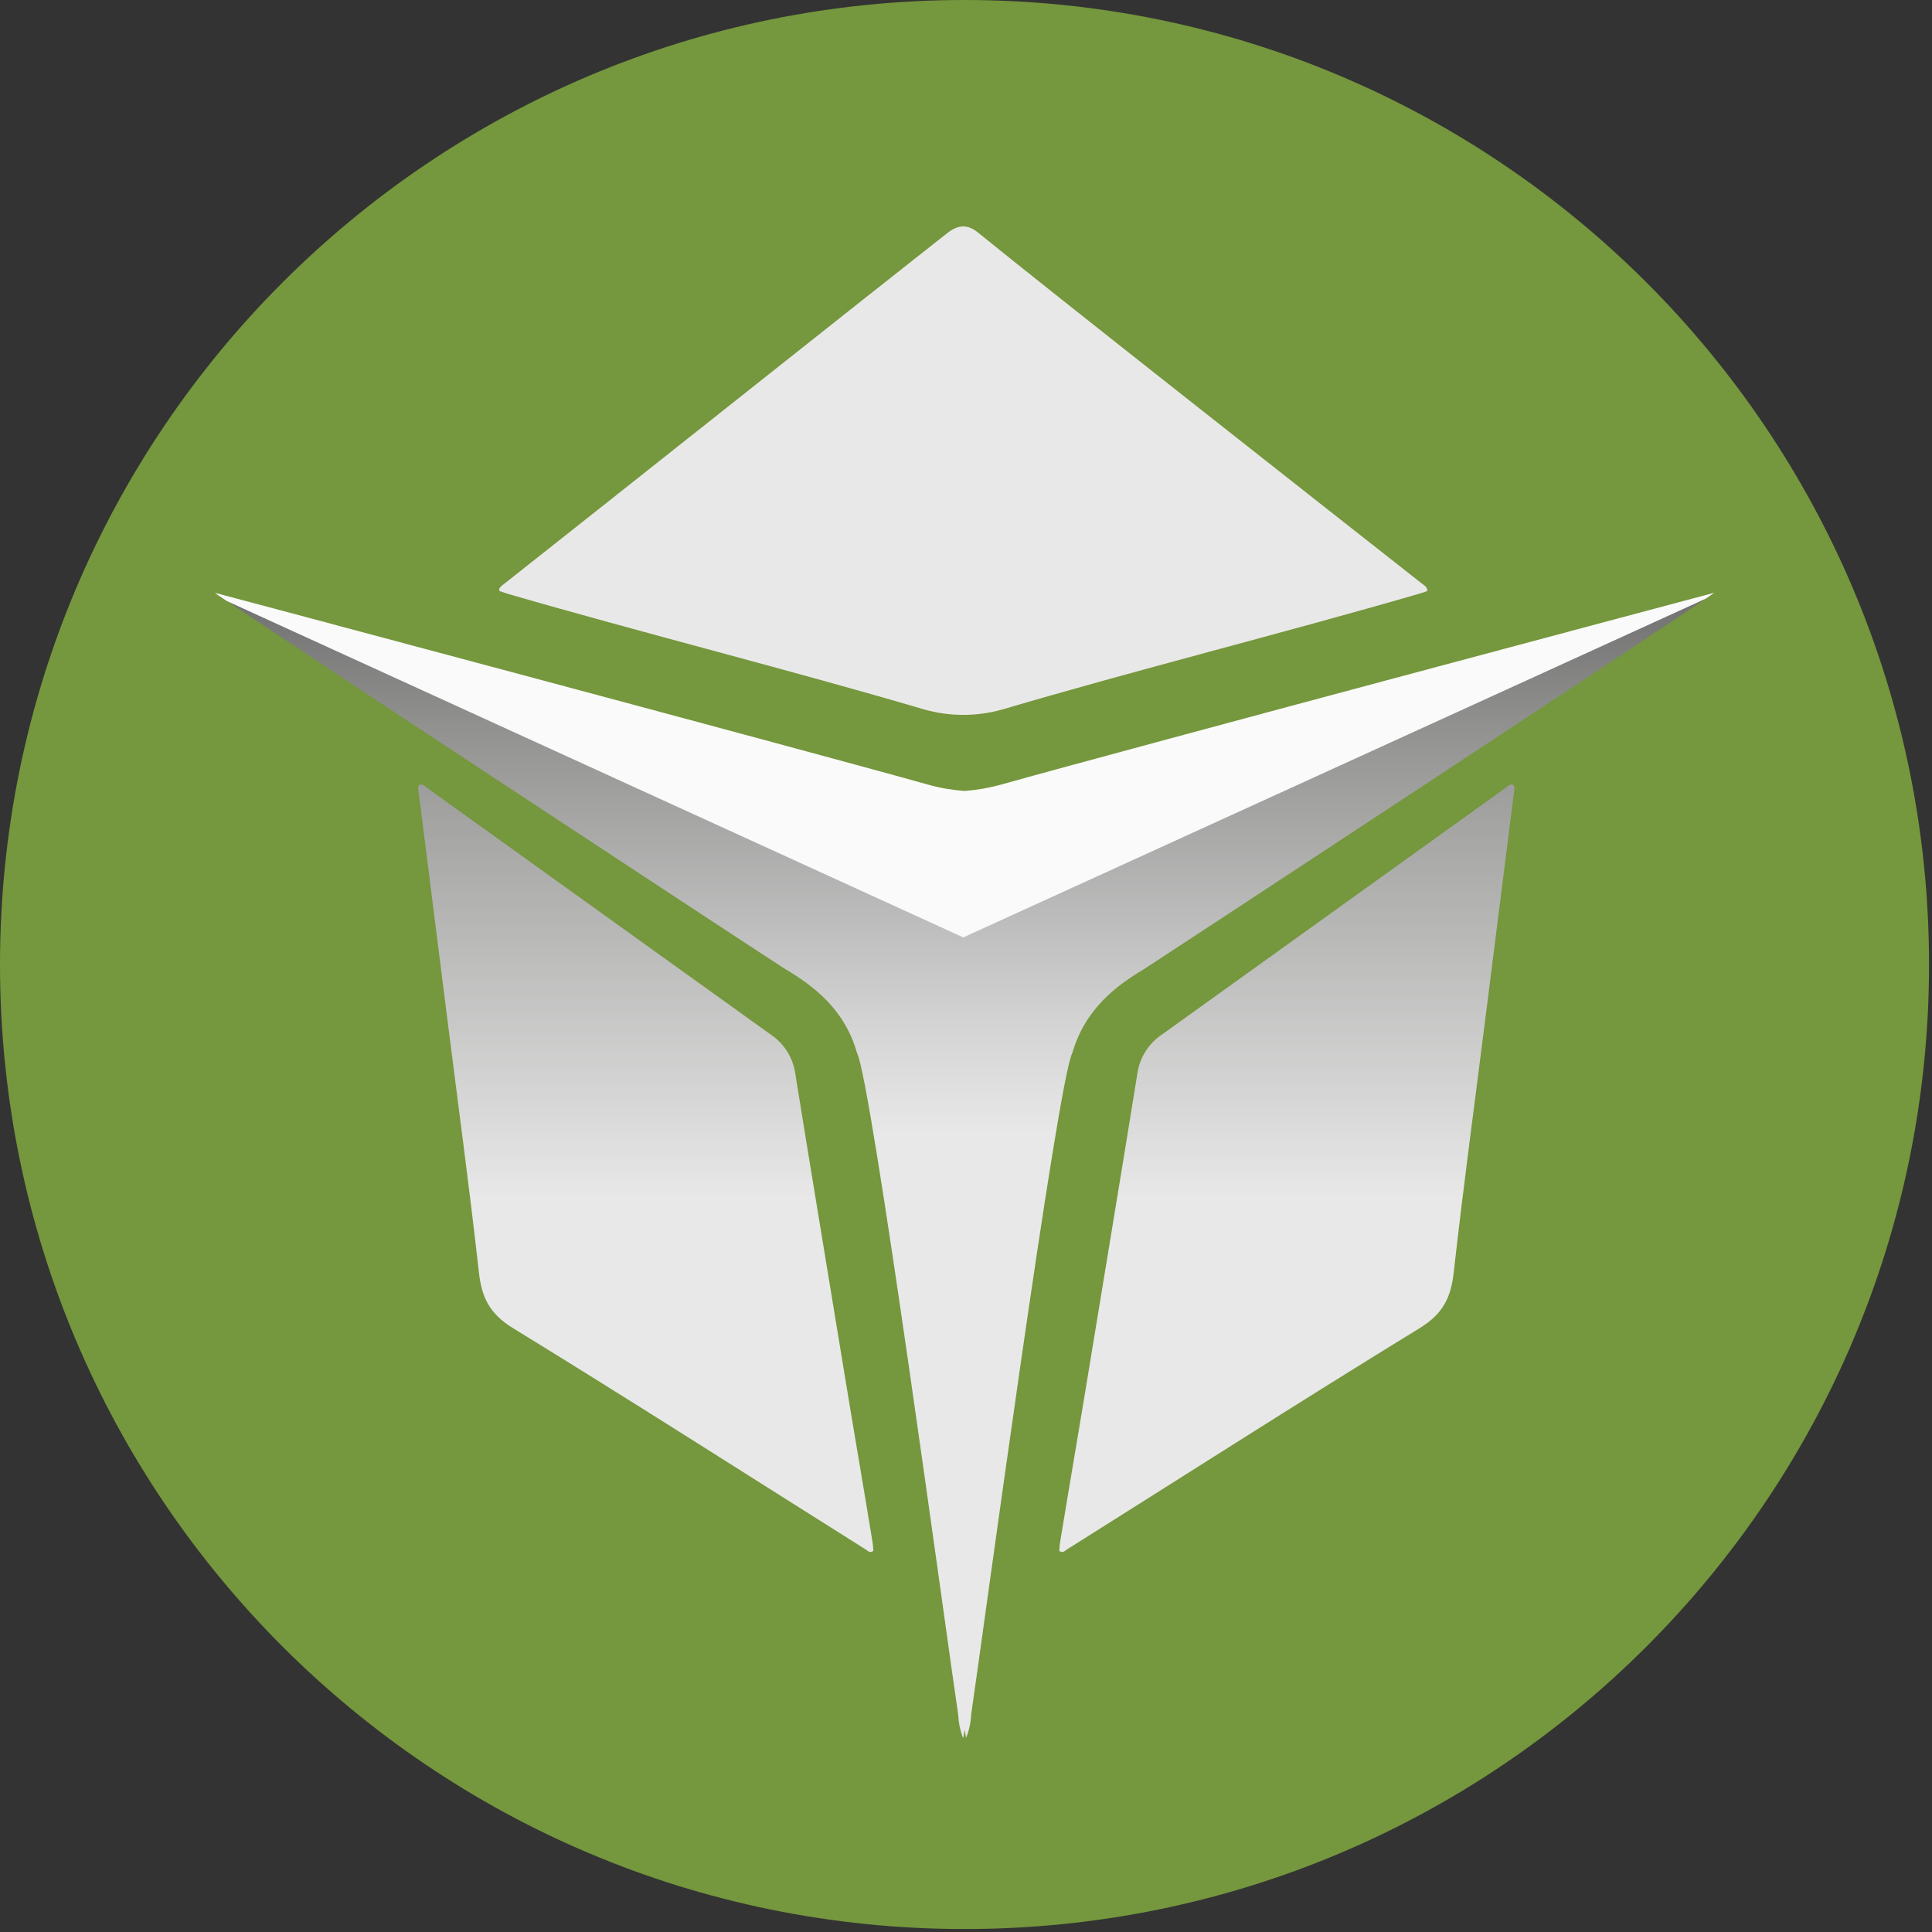
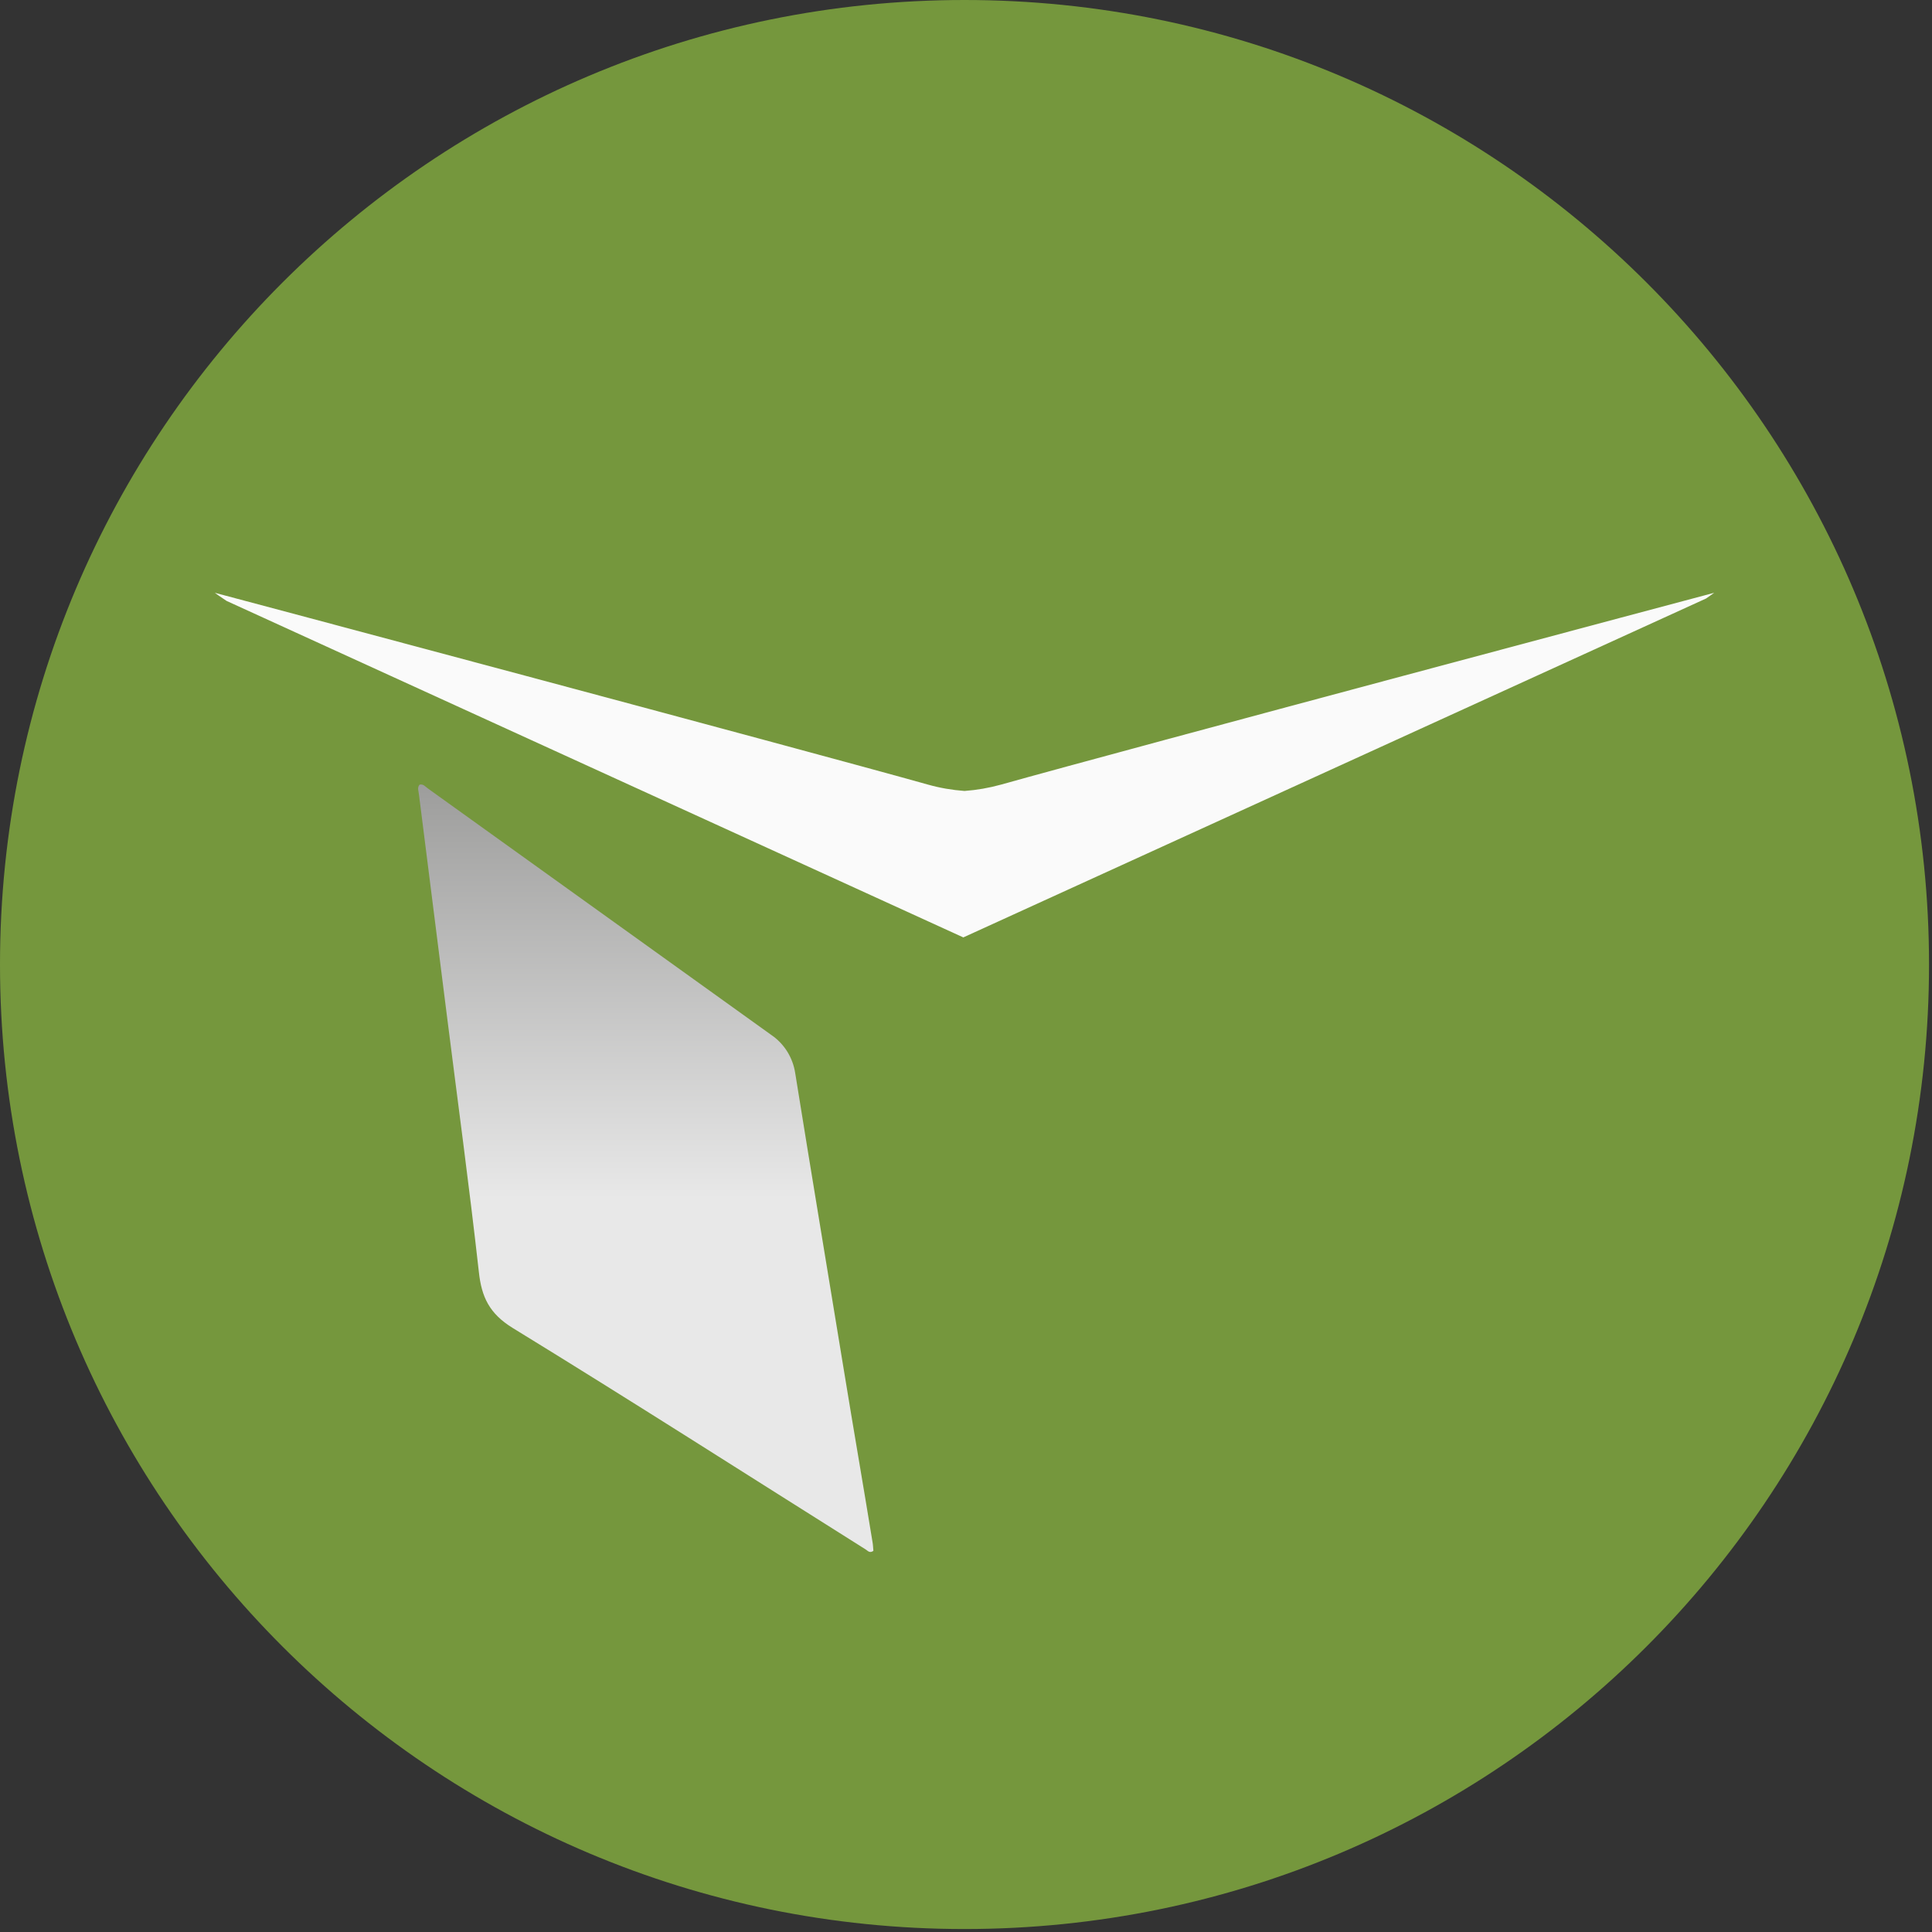
<svg xmlns="http://www.w3.org/2000/svg" width="575" height="575" viewBox="0 0 575 575" fill="none">
  <rect x="0" y="0" width="575" height="575" fill="#333333" stroke="none" />
  <path d="M287.058 574.117C445.596 574.117 574.117 445.596 574.117 287.058C574.117 128.52 445.596 0 287.058 0C128.52 0 0 128.52 0 287.058C0 445.596 128.52 574.117 287.058 574.117Z" fill="#75973D" />
  <path d="M124.881 233.525C126.044 233.257 126.581 234.152 127.387 234.689C161.397 259.122 195.496 283.556 229.506 307.989C233.355 310.585 235.95 314.702 236.666 319.356C241.41 348.891 246.332 378.336 251.165 407.871C253.94 424.876 256.893 441.881 259.668 458.886C259.847 459.781 259.847 460.766 259.936 461.571C258.773 462.377 258.236 461.482 257.609 461.124C222.615 439.107 187.799 416.821 152.626 395.252C145.645 390.956 143.318 386.033 142.512 378.515C139.648 352.918 136.158 327.321 132.936 301.724C130.161 279.976 127.476 258.317 124.702 236.568C124.612 235.494 124.075 234.42 124.881 233.525Z" fill="url(#paint0_linear_345_731)" />
-   <path d="M510.005 176.513L286.703 278.275L64.653 176.871C64.922 177.05 65.369 177.319 65.817 177.677C84.075 190.207 231.123 286.867 233.808 288.478C241.595 293.132 251.261 300.023 255.02 313.269C259.316 320.966 281.959 489.047 285.181 510.348C285.271 512.586 285.718 514.734 286.434 516.792C286.524 516.971 286.613 517.061 286.703 517.24C286.792 516.524 286.971 515.897 287.061 515.181L287.15 514.913C287.24 515.718 287.419 516.434 287.508 517.24C288.403 515.092 288.94 512.675 289.03 510.348C292.162 489.137 314.806 320.966 319.191 313.269C323.04 300.023 332.616 293.132 340.403 288.478C342.998 286.867 487.541 191.907 507.857 178.035C508.752 177.408 509.379 176.961 509.826 176.692C509.826 176.692 509.916 176.603 510.005 176.513Z" fill="url(#paint1_linear_345_731)" />
-   <path d="M450.31 233.525C449.147 233.257 448.61 234.152 447.804 234.689C413.794 259.122 379.695 283.556 345.685 307.989C341.836 310.585 339.241 314.702 338.525 319.356C333.781 348.891 328.859 378.336 324.026 407.871C321.251 424.876 318.298 441.881 315.523 458.886C315.344 459.781 315.344 460.766 315.255 461.571C316.418 462.377 316.955 461.482 317.582 461.124C352.576 439.107 387.392 416.821 422.565 395.252C429.546 390.956 431.873 386.033 432.679 378.515C435.543 352.918 439.033 327.321 442.255 301.724C445.03 279.976 447.715 258.317 450.489 236.568C450.579 235.494 451.116 234.42 450.31 233.525Z" fill="url(#paint2_linear_345_731)" />
-   <path d="M423.367 173.828C393.205 150.111 311.134 85.581 291.175 69.292C287.595 66.339 284.731 67.144 281.688 69.561C260.924 85.85 179.837 150.29 149.855 173.918C149.228 174.455 148.423 174.813 148.602 175.887C149.497 176.155 150.392 176.513 151.287 176.782C190.756 188.238 235.596 199.515 275.065 211.15C282.673 213.298 290.728 213.298 298.335 211.15C337.715 199.515 382.644 188.238 422.114 176.782C423.009 176.513 423.904 176.245 424.799 175.887C424.799 174.723 423.993 174.276 423.367 173.828Z" fill="#E9E8E8" />
  <path d="M507.765 178.124C509.197 177.14 510.092 176.513 510.182 176.424C509.108 176.692 335.209 223.053 297.888 233.525C294.308 234.509 290.728 235.136 287.058 235.404C283.389 235.136 279.719 234.509 276.229 233.525C238.907 223.053 65.009 176.692 63.935 176.424C64.024 176.513 65.277 177.408 67.425 178.84L286.7 278.991L507.765 178.124Z" fill="#FAFAFA" />
  <defs>
    <linearGradient id="paint0_linear_345_731" x1="192.228" y1="461.869" x2="192.228" y2="233.454" gradientUnits="userSpaceOnUse">
      <stop stop-color="#E8E8E8" />
      <stop offset="0.461" stop-color="#E8E8E8" />
      <stop offset="1" stop-color="#9D9D9C" />
    </linearGradient>
    <linearGradient id="paint1_linear_345_731" x1="287.334" y1="517.309" x2="287.334" y2="176.532" gradientUnits="userSpaceOnUse">
      <stop stop-color="#E8E8E8" />
      <stop offset="0.528" stop-color="#E8E8E8" />
      <stop offset="0.625" stop-color="#D3D3D3" />
      <stop offset="0.884" stop-color="#919190" />
      <stop offset="1" stop-color="#706F6F" />
    </linearGradient>
    <linearGradient id="paint2_linear_345_731" x1="382.996" y1="461.869" x2="382.996" y2="233.454" gradientUnits="userSpaceOnUse">
      <stop stop-color="#E8E8E8" />
      <stop offset="0.461" stop-color="#E8E8E8" />
      <stop offset="1" stop-color="#9D9D9C" />
    </linearGradient>
  </defs>
</svg>